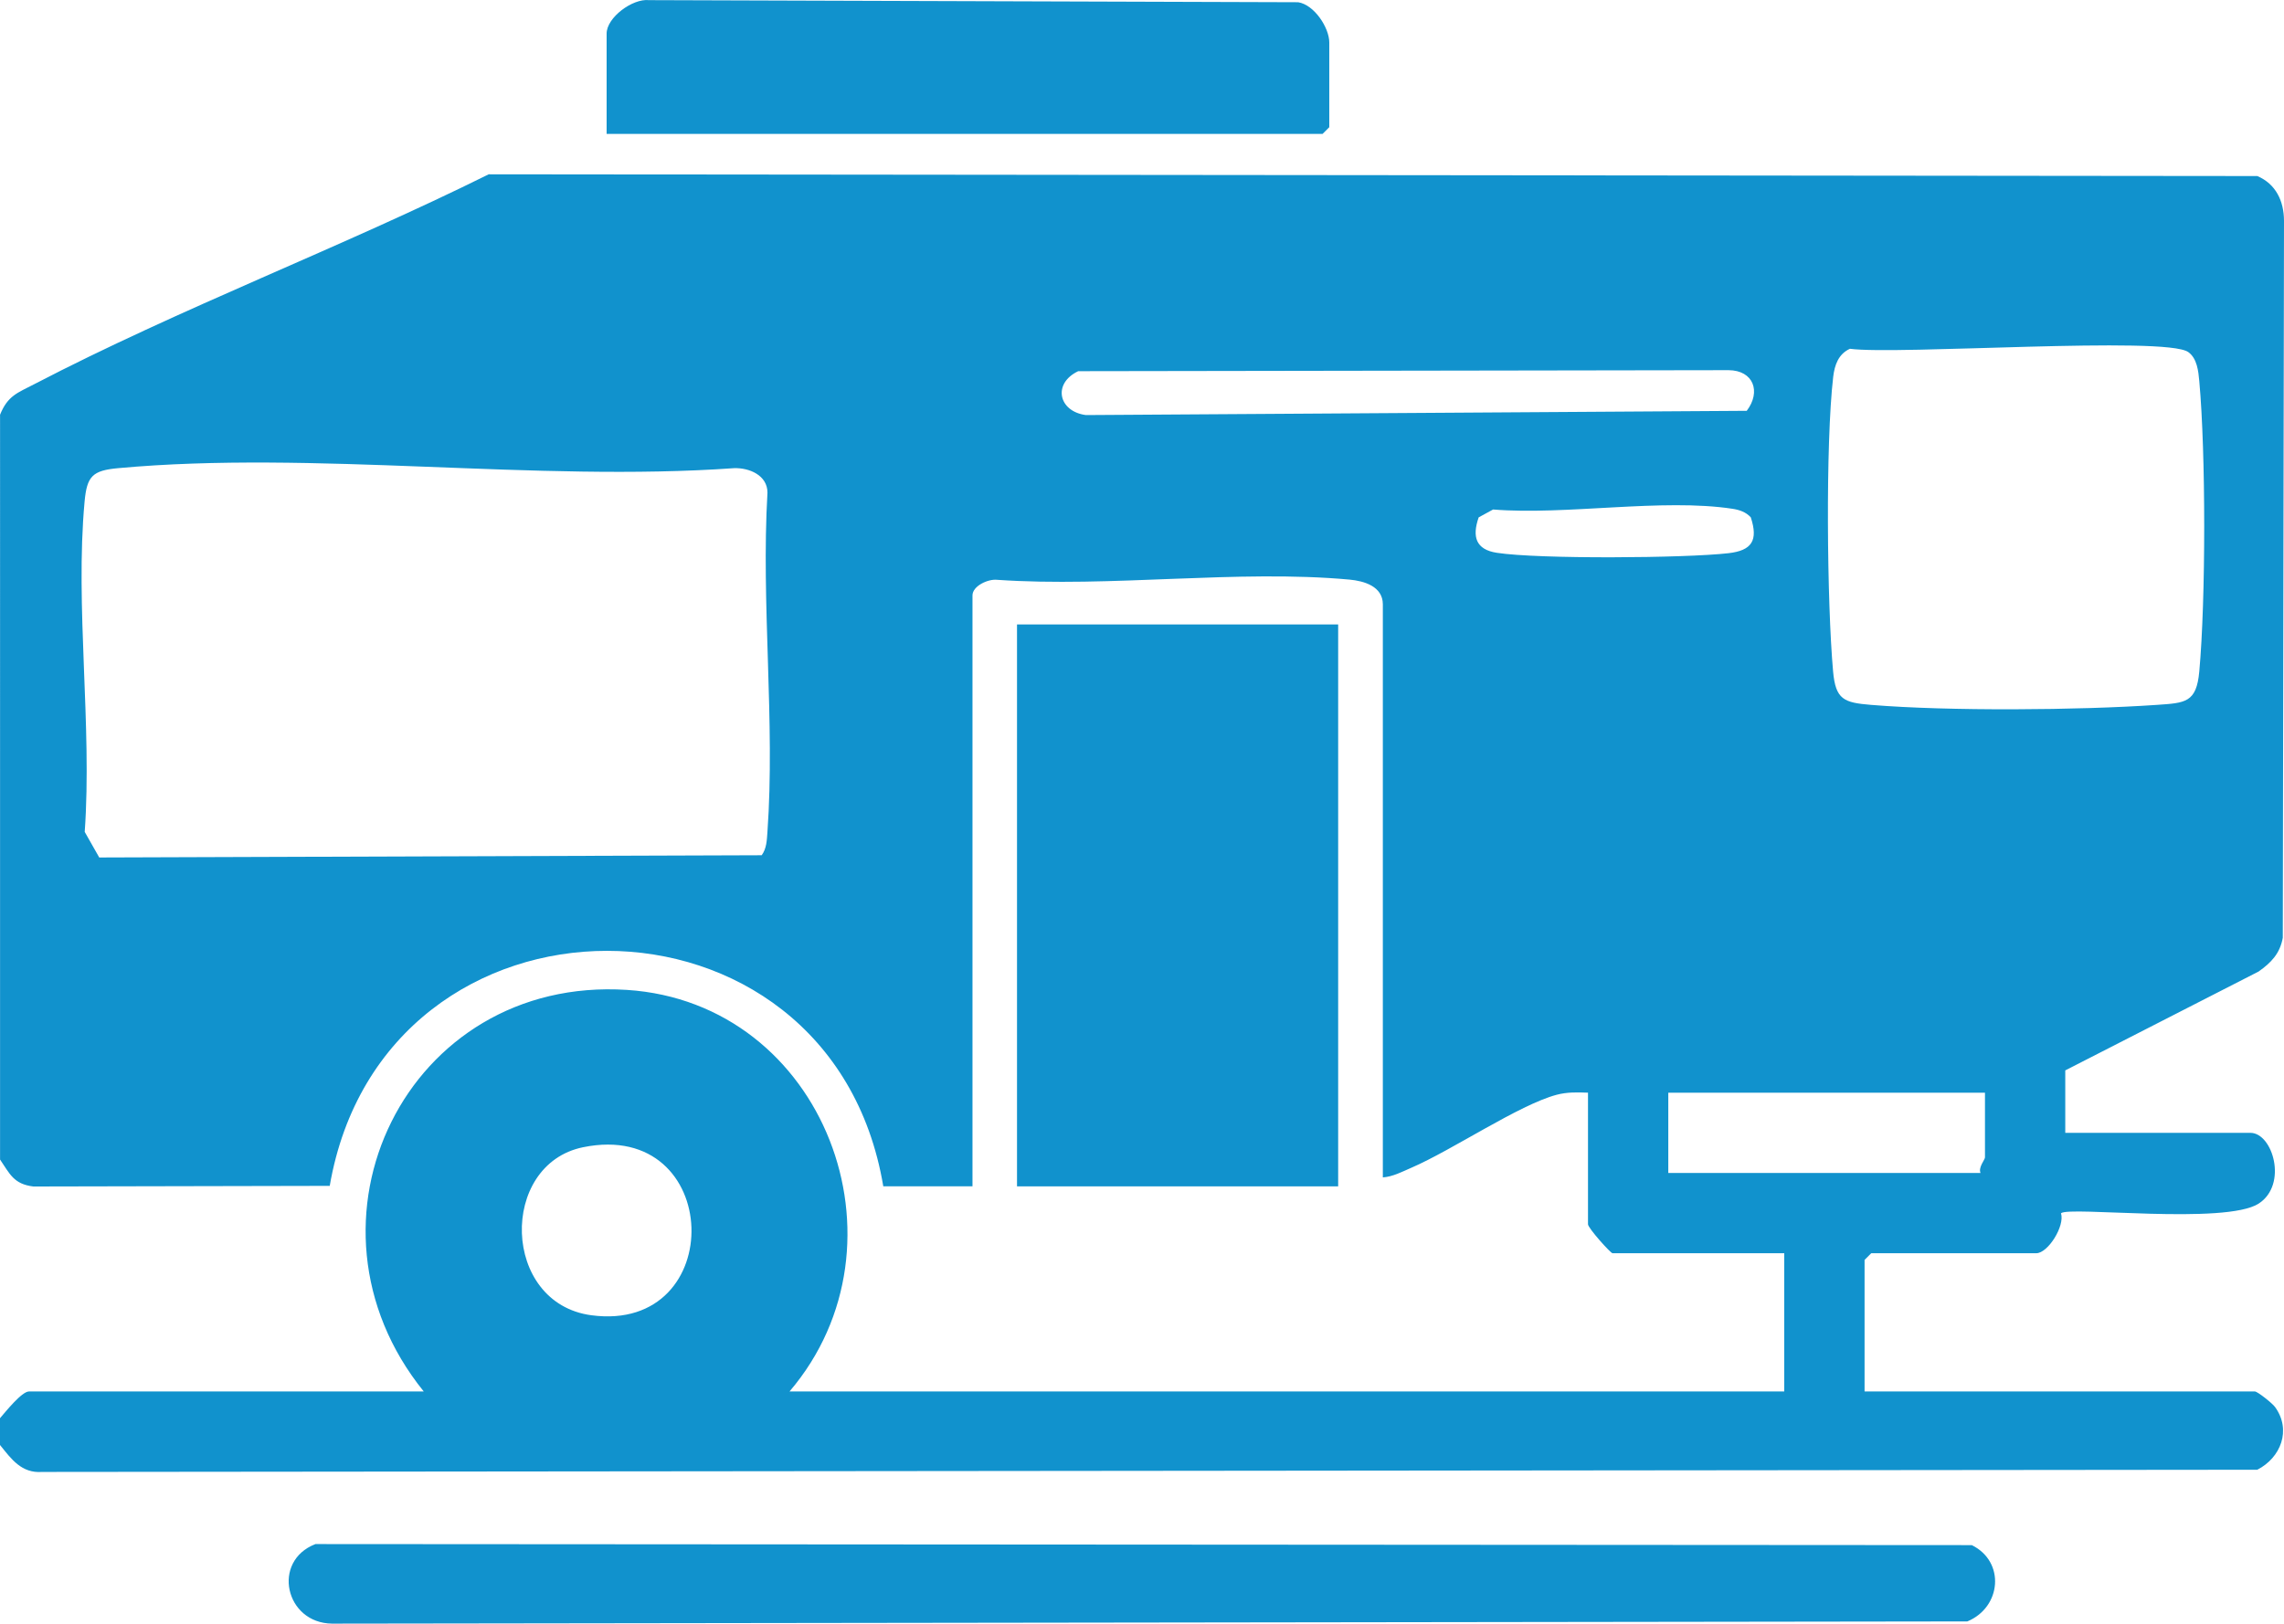
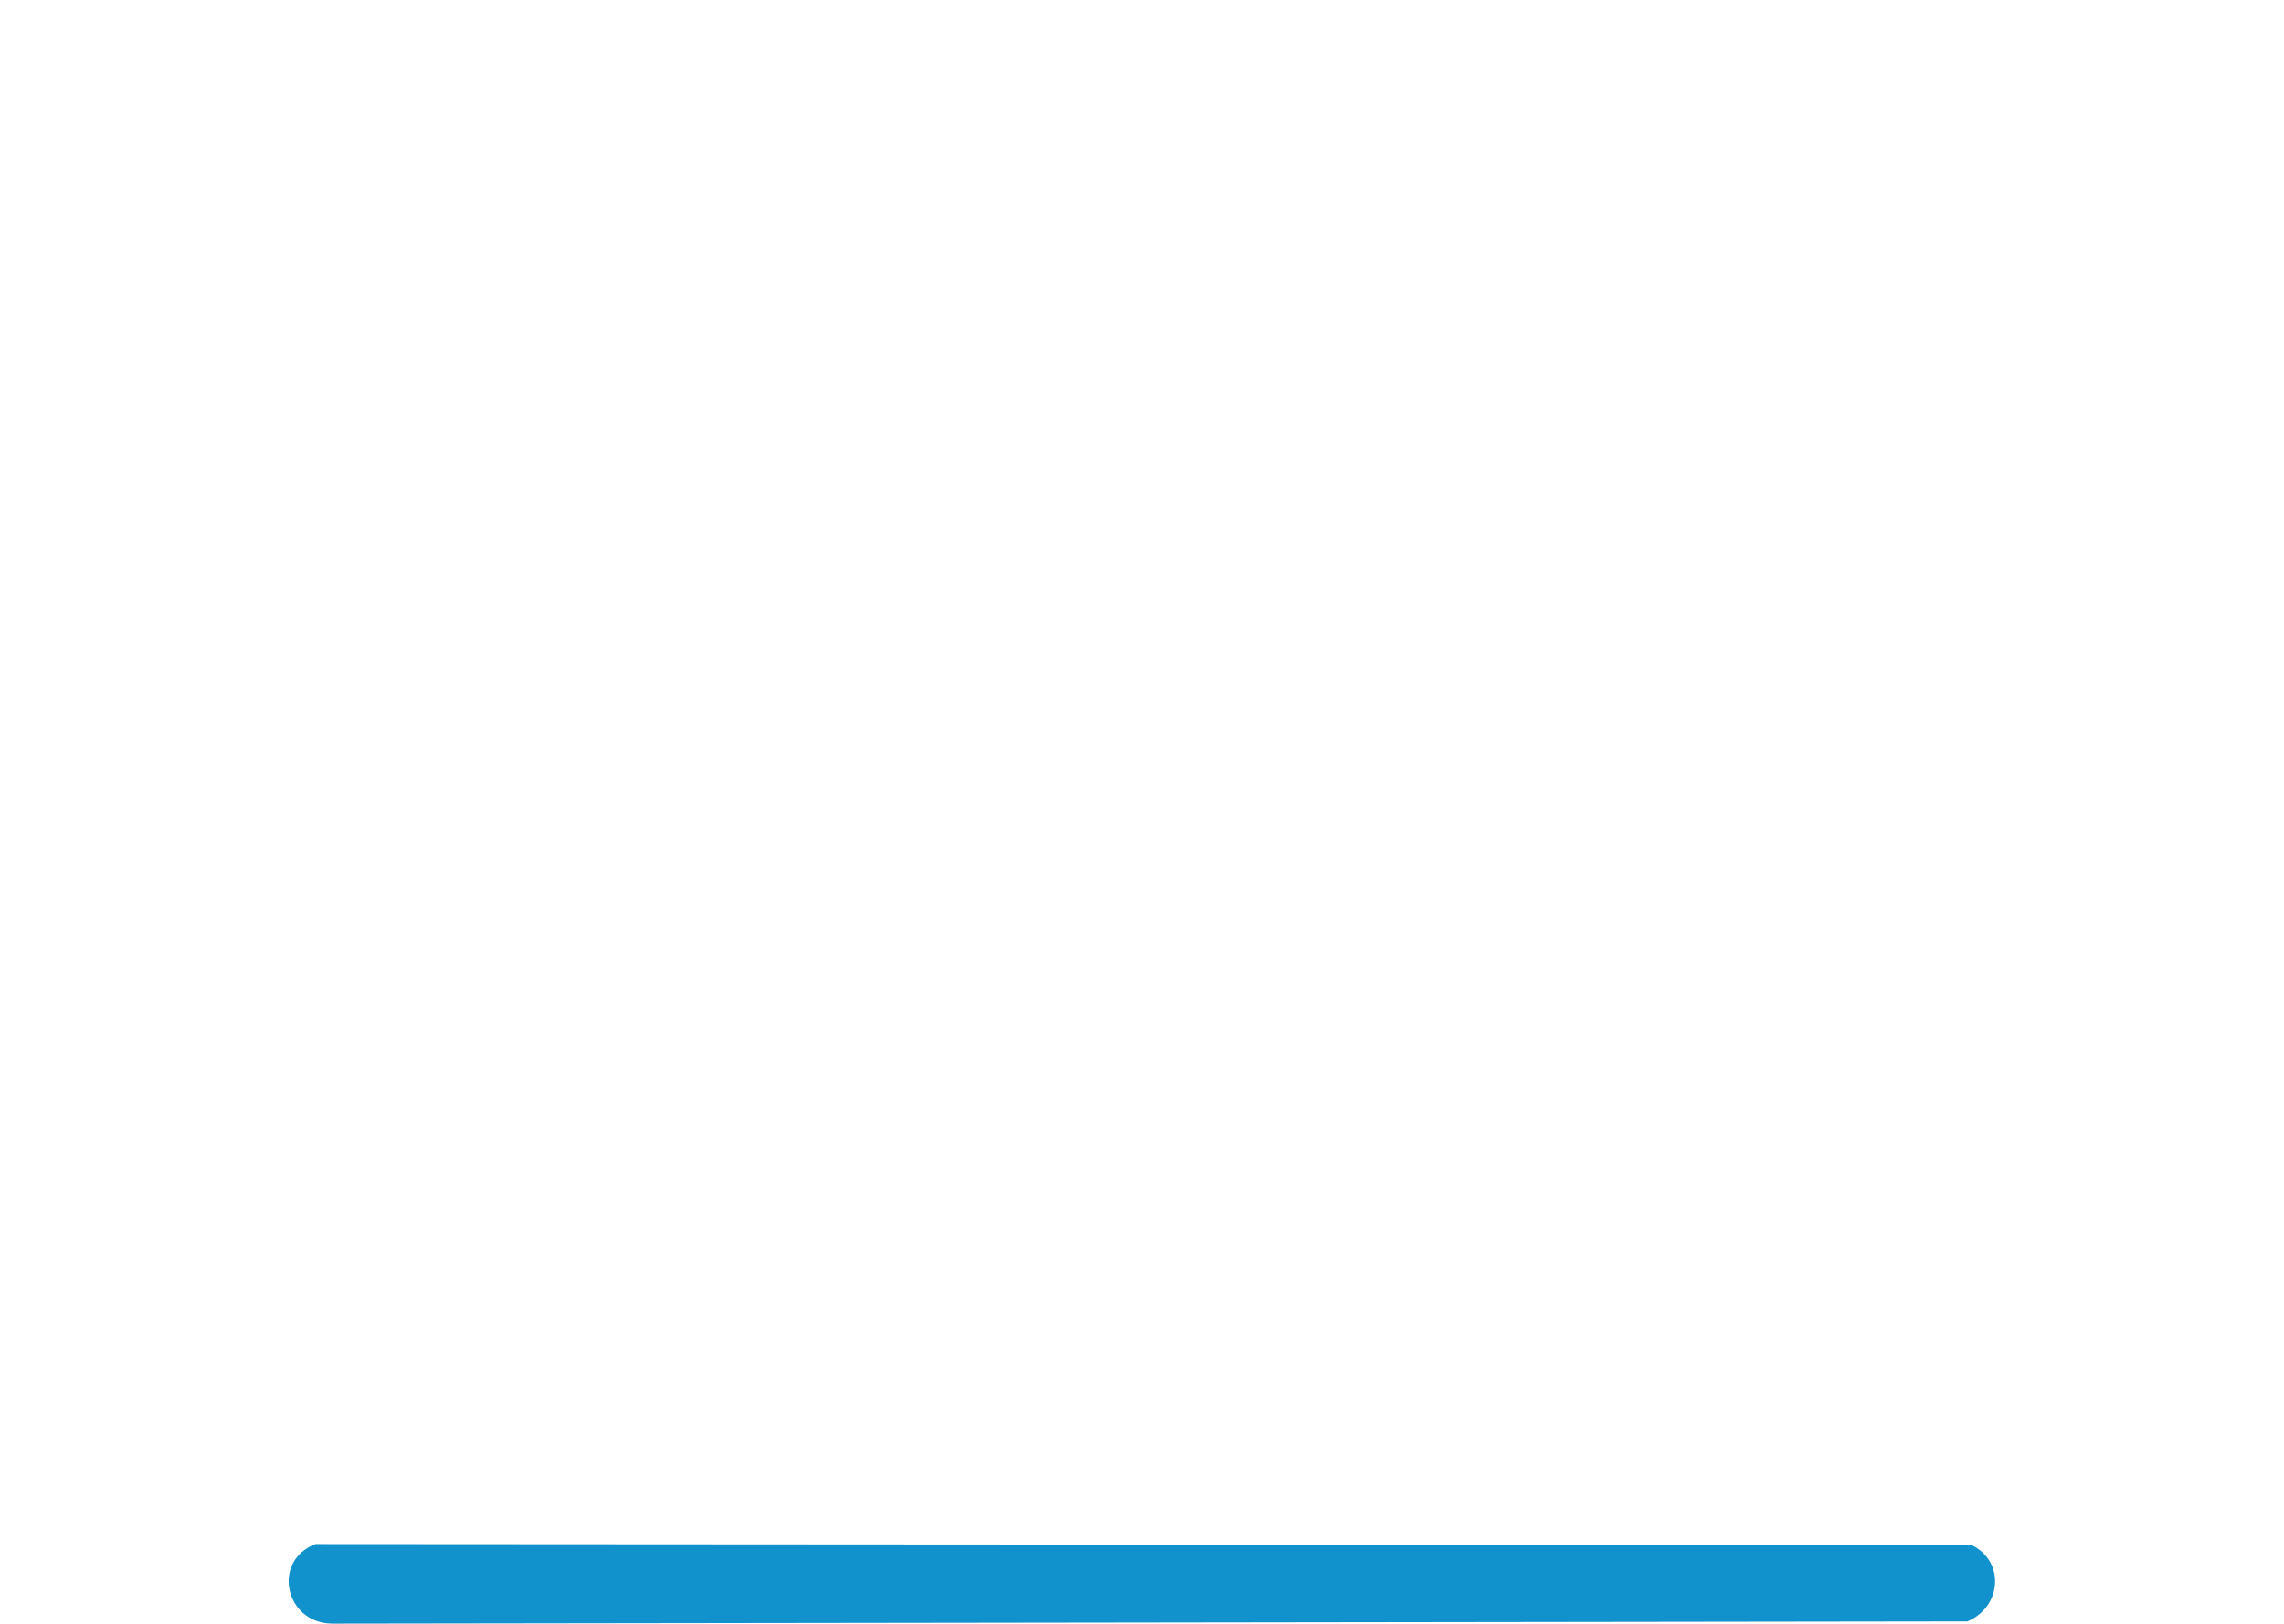
<svg xmlns="http://www.w3.org/2000/svg" id="Layer_1" data-name="Layer 1" viewBox="0 0 696.69 495.37">
  <defs>
    <style>
      .cls-1 {
        fill: #1192cd;
      }
    </style>
  </defs>
-   <path class="cls-1" d="M0,126.57c2.36-5.86,5.31-6.68,10.4-9.33,44.52-23.17,93.55-41.66,138.67-64.06l539.47.53c5.67,2.41,8.12,7.63,8.15,13.62l-.37,218.79c-.87,4.82-3.54,7.59-7.39,10.3l-58.96,30.16v19.05h56.47c6.82,0,11.48,15.78,2.54,21.58-10.11,6.56-58.08.73-60.31,2.96,1.22,3.91-3.99,12.19-7.54,12.19h-50.34l-2.04,2.04v40.14h119.05c.82,0,5.35,3.62,6.15,4.73,5.09,7.03,1.77,15.47-5.4,19.15l-675.69.67c-6.3.47-9.39-3.92-12.86-8.23v-8.16c1.64-1.89,6.62-8.16,8.84-8.16h120.42c-41.74-51.62-5.25-126.87,61.97-122.52,60.22,3.9,88.08,77.42,49.6,122.52h303.42v-42.18h-52.38c-.59,0-7.48-7.68-7.48-8.84v-40.14c-3.29-.12-6.33-.22-9.57.64-11.5,3.06-31.82,16.88-44.37,22.29-2.77,1.19-5.57,2.7-8.64,2.92v-174.84c0-5.51-5.76-7.14-10.14-7.55-34.1-3.13-72.95,2.46-107.57.06-2.71-.29-7.46,1.88-7.46,4.76v180.28h-27.21c-16.07-95.76-152.33-95.76-168.85-.13l-90.41.19c-6.01-.73-7.18-3.87-10.15-8.22V126.57ZM564.24,106.43c-3.48,1.61-4.64,4.97-5.06,8.55-2.37,20.34-1.9,69.06-.03,89.89.77,8.58,3.28,9.51,11.58,10.19,23.6,1.95,63.37,1.64,87.19,0,8.69-.6,12.06-.66,12.93-10.2,2-21.99,2-66.58,0-88.57-.27-3.01-.66-6.96-3.37-8.88-6.97-4.94-88.72.95-103.24-1ZM328.88,113.25c-7.89,3.77-6.03,12.3,2.36,13.39l201.57-1.3c4.44-5.84,2.07-12.35-5.55-12.4l-198.39.31ZM232.33,260.95c1.53-2.08,1.58-4.63,1.76-7.1,2.39-33.49-1.96-69.74.01-103.53.01-5.29-5.51-7.64-10.21-7.48-60.45,4.29-128.32-5.48-187.89,0-7.78.72-9.49,2.42-10.2,10.2-2.94,31.95,2.34,68.34.04,100.77l4.43,7.81,202.07-.68ZM455.43,155.45l-4.39,2.4c-2.06,5.94-.86,9.82,5.54,10.81,12.7,1.96,57.39,1.65,70.68.12,7.11-.82,9.1-3.87,6.79-10.93-1.46-1.62-3.46-2.29-5.54-2.61-21.41-3.28-50.81,2.01-73.08.21ZM605.48,333.39h-96.6v24.49h95.24c-.74-1.74,1.36-4.03,1.36-4.76v-19.73ZM177.87,350.02c-25.72,5.25-24.93,47.62,2.53,51.27,41.9,5.57,40.3-60.01-2.53-51.27Z" />
  <path class="cls-1" d="M96.21,471.1l505.25.32c10.27,5.06,9.05,18.96-1.36,23.28l-498.81.67c-14.3-.15-18.52-19.06-5.09-24.26Z" />
-   <path class="cls-1" d="M185.04,40.85V10.24c0-4.89,7.89-10.75,12.93-10.2l198.01.64c4.96.79,9.49,7.81,9.49,12.28v25.85l-2.04,2.04h-218.38Z" />
-   <rect class="cls-1" x="310.22" y="190.52" width="97.96" height="171.44" />
</svg>